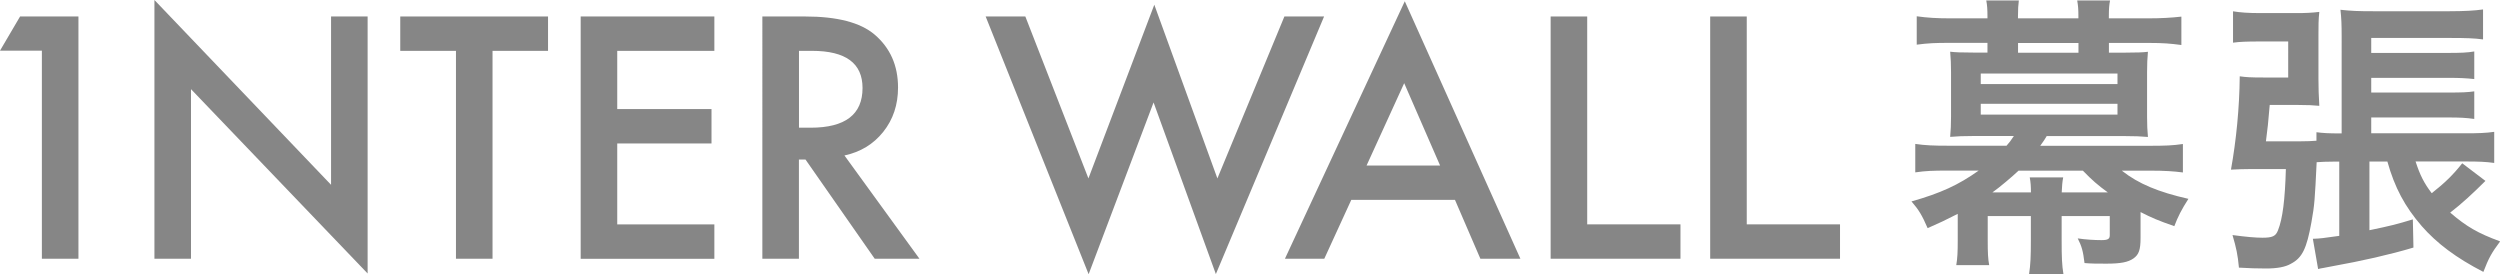
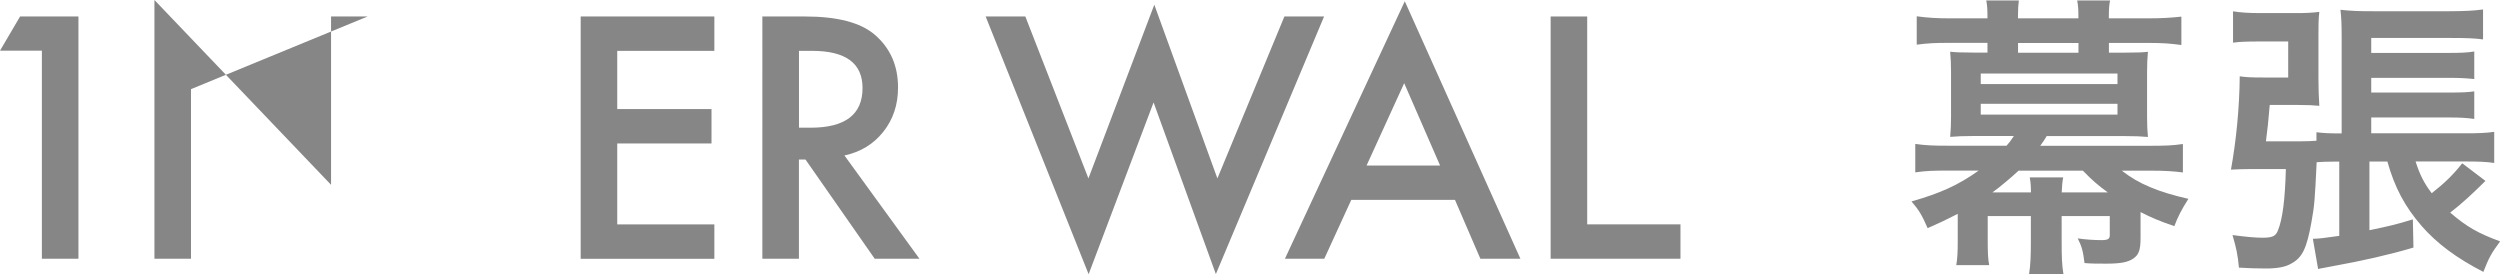
<svg xmlns="http://www.w3.org/2000/svg" id="b" data-name="レイヤー 2" width="376.07" height="41.25" viewBox="0 0 376.07 41.25">
  <defs>
    <style>
      .d {
        fill: #868686;
      }
    </style>
  </defs>
  <g id="c" data-name="トップページ">
    <g>
      <g>
        <g>
          <path class="d" d="M6.3,7.62H0L3.02,2.48H11.8V38.92H6.3V7.62Z" />
-           <path class="d" d="M23.23,38.92V0l26.57,27.8V2.48h5.5V41.14L28.73,13.41v25.51h-5.5Z" />
-           <path class="d" d="M74.09,7.65v31.27h-5.5V7.65h-8.38V2.48h22.23V7.65h-8.35Z" />
+           <path class="d" d="M23.23,38.92V0l26.57,27.8V2.48h5.5L28.73,13.41v25.51h-5.5Z" />
          <path class="d" d="M107.46,7.65h-14.61v8.76h14.18v5.17h-14.18v12.18h14.61v5.17h-20.11V2.48h20.11V7.65Z" />
          <path class="d" d="M127.03,23.39l11.28,15.53h-6.73l-10.41-14.92h-.99v14.92h-5.5V2.48h6.44c4.81,0,8.29,.9,10.43,2.71,2.36,2.01,3.54,4.67,3.54,7.98,0,2.58-.74,4.8-2.22,6.66s-3.43,3.04-5.85,3.56Zm-6.84-4.18h1.75c5.21,0,7.81-1.99,7.81-5.97,0-3.73-2.53-5.59-7.6-5.59h-1.96v11.56Z" />
        </g>
        <g>
          <path class="d" d="M154.24,2.48l9.49,24.36L173.64,.71l9.49,26.13,10.08-24.36h5.97l-16.28,38.75-9.37-25.82-9.77,25.84L148.27,2.48h5.97Z" />
          <path class="d" d="M218.87,30.07h-15.6l-4.06,8.85h-5.92L211.32,.19l17.39,38.73h-6.02l-3.82-8.85Zm-2.24-5.17l-5.4-12.39-5.66,12.39h11.07Z" />
          <path class="d" d="M238.76,2.48v31.27h14.03v5.17h-19.53V2.48h5.5Z" />
-           <path class="d" d="M262.76,2.48v31.27h14.03v5.17h-19.53V2.48h5.5Z" />
        </g>
      </g>
      <g>
        <path class="d" d="M294.52,32.16c-2.08,1.06-2.65,1.32-4.55,2.16-.84-1.94-1.32-2.74-2.43-4.02,4.37-1.24,7.06-2.47,10.11-4.64h-4.68c-2.12,0-3.31,.04-4.86,.27v-4.28c1.5,.22,2.74,.27,4.99,.27h8.74c.44-.49,.66-.79,1.1-1.46h-6.09c-1.46,0-2.47,.04-3.49,.13,.09-1.02,.13-1.9,.13-3.05v-6.67c0-1.15-.04-2.08-.13-3.09,.75,.09,1.68,.13,3.49,.13h2.12v-1.46h-5.78c-2.03,0-3.09,.04-4.86,.27V2.45c1.59,.22,3,.31,4.99,.31h5.65v-.31c0-.97-.04-1.68-.18-2.38h4.9c-.09,.75-.13,1.24-.13,2.38v.31h9.09v-.31c0-1.06-.04-1.55-.18-2.38h4.94c-.13,.71-.18,1.24-.18,2.38v.31h5.96c1.9,0,3.44-.09,4.95-.26V6.77c-1.63-.22-2.78-.31-4.81-.31h-6.09v1.46h2.38c1.81,0,2.78-.04,3.49-.13-.09,.97-.13,1.85-.13,3.09v6.67c0,1.24,.04,2.08,.13,3.05-1.02-.09-2.03-.13-3.49-.13h-11.74c-.26,.44-.44,.75-.97,1.46h16.47c2.25,0,3.49-.04,4.99-.27v4.28c-1.41-.18-2.74-.27-4.86-.27h-4.33c2.52,1.99,5.52,3.22,10.02,4.24-1.02,1.59-1.59,2.69-2.12,4.11-2.43-.84-3.44-1.28-5.08-2.12v3.88c0,1.81-.26,2.52-1.06,3.09s-1.94,.79-4.06,.79c-1.37,0-2.34,0-3.31-.09-.22-1.81-.4-2.47-1.02-3.71,1.19,.18,2.52,.26,3.58,.26,.97,0,1.24-.18,1.24-.75v-2.87h-7.24v3.62c0,2.56,.04,3.71,.27,5.12h-5.17c.22-1.46,.27-2.65,.27-5.12v-3.62h-6.49v3.67c0,1.85,.04,2.74,.22,3.71h-4.95c.18-1.06,.22-1.99,.22-3.67v-4.06Zm3.44-19.51h20.57v-1.59h-20.57v1.59Zm0,4.59h20.57v-1.63h-20.57v1.63Zm7.55,11.7c0-.84-.04-1.54-.18-2.25h5.03c-.13,.71-.18,1.24-.22,2.25h6.93c-1.46-1.06-2.38-1.85-3.75-3.27h-9.67c-.88,.84-2.91,2.56-3.93,3.27h5.78Zm7.15-22.47h-9.09v1.46h9.09v-1.46Z" />
        <path class="d" d="M356.43,24.3v10.33c3.18-.66,4.06-.88,6.53-1.63l.09,4.24c-3.53,1.06-7.86,2.03-12.05,2.78q-.84,.18-1.41,.27t-.88,.18l-.79-4.55c1.19-.04,1.46-.09,3.97-.44v-11.17h-.75c-1.15,0-1.9,.04-2.65,.09-.27,5.61-.31,6.4-.79,9.05-.71,3.93-1.37,5.34-3.09,6.23-.84,.49-2.08,.71-3.75,.71-1.28,0-2.6-.04-4.06-.13-.18-1.94-.4-2.96-.97-4.9,2.03,.27,3.44,.4,4.5,.4,1.5,0,1.99-.22,2.34-1.1,.71-1.77,1.06-4.64,1.19-9.23h-5.21c-1.15,0-1.99,.04-3.05,.09,.79-4.37,1.28-9.32,1.32-14.04,.97,.13,1.5,.18,3.67,.18h3.62V6.24h-4.46c-1.68,0-2.87,.04-3.84,.18V1.7c1.06,.18,2.29,.27,4.11,.27h5.47c1.24,0,2.25-.04,3.4-.18-.13,1.19-.13,2.03-.13,3.4v6.67c0,1.32,.04,2.65,.13,4.06-.88-.09-1.72-.13-3.13-.13h-4.33c-.27,3-.27,3.22-.57,5.47h5.08c1.15,0,1.81-.04,2.52-.09v-1.28c.97,.13,1.85,.18,3.53,.18h.26V5.49c0-1.77-.04-2.78-.18-4.02,1.59,.18,2.74,.22,4.9,.22h11.52c2.16,0,3.8-.09,5.03-.27V5.93c-1.32-.18-2.56-.22-4.86-.22h-11.96v2.25h11.61c1.81,0,2.87-.04,3.89-.22v4.15c-1.24-.13-2.25-.18-3.8-.18h-11.7v2.21h11.7c1.94,0,2.83-.04,3.8-.18v4.15c-1.28-.18-2.3-.22-3.8-.22h-11.7v2.38h14.17c1.9,0,3.13-.04,4.33-.22v4.68c-1.28-.18-2.38-.22-4.19-.22h-7.64c.66,2.03,1.28,3.27,2.43,4.77,2.03-1.59,3.27-2.83,4.59-4.5l3.49,2.65c-1.9,1.9-3.53,3.4-5.3,4.77,2.47,2.12,4.15,3.09,7.51,4.33-1.32,1.77-1.72,2.52-2.52,4.59-4.11-2.12-6.98-4.28-9.27-6.89-2.56-2.96-4.06-5.78-5.17-9.71h-2.69Z" />
      </g>
    </g>
  </g>
</svg>